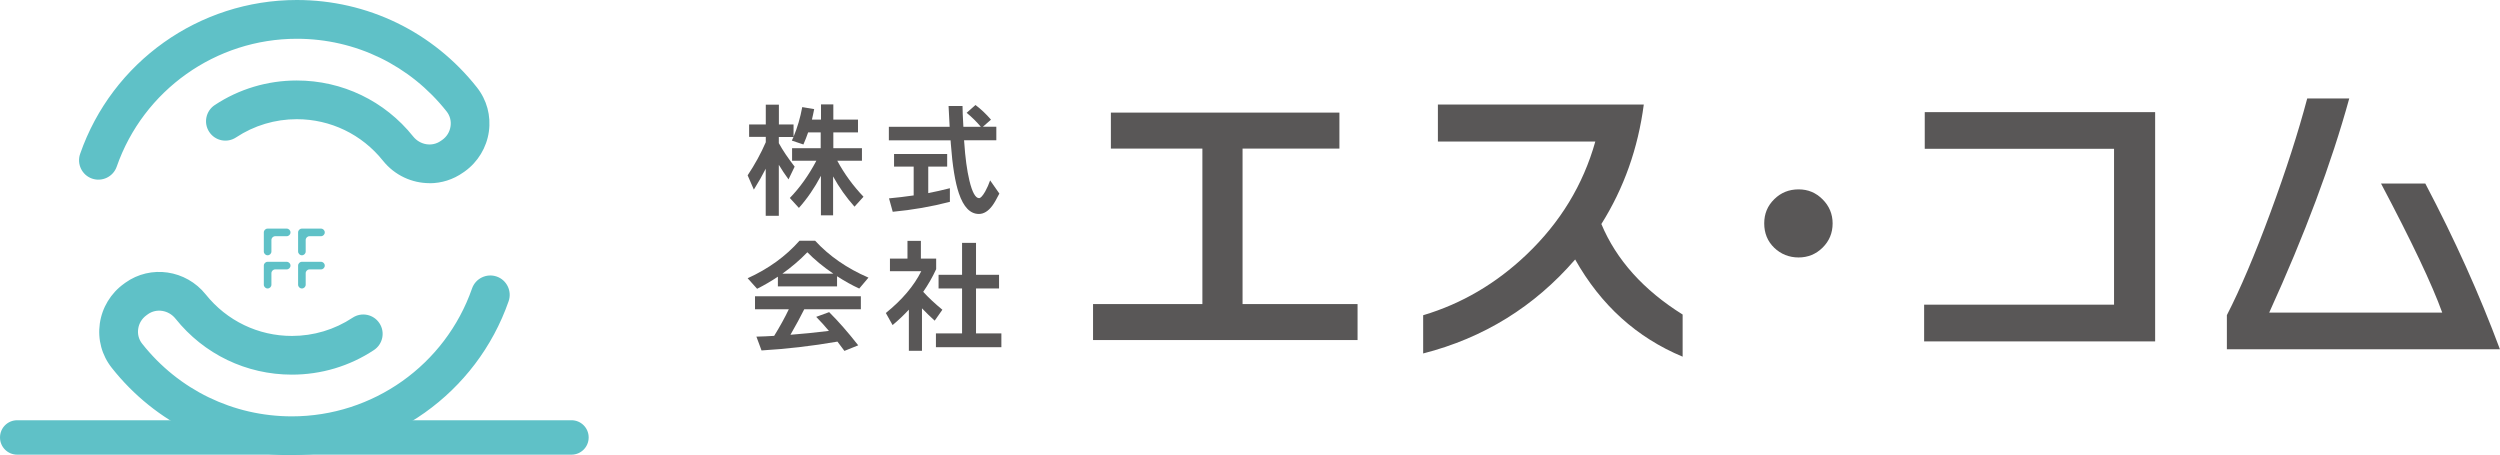
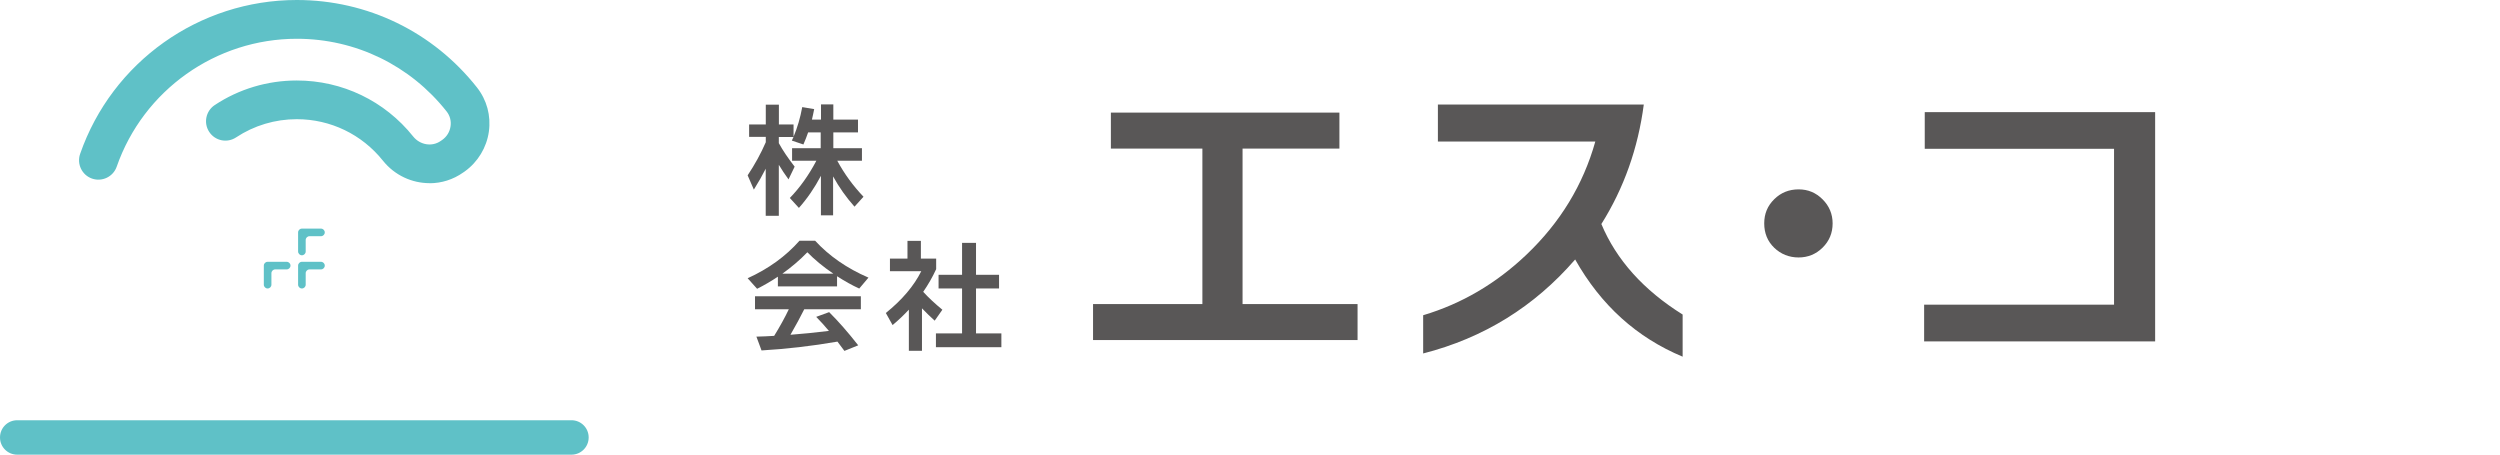
<svg xmlns="http://www.w3.org/2000/svg" id="b" width="322.38" height="58.7" viewBox="0 0 322.38 58.7">
  <g id="c">
    <path d="m55.39,23.62c-2.25,0-4.49-1-6.01-2.9-2.72-3.4-6.77-5.35-11.11-5.35-2.8,0-5.5.81-7.83,2.35-1.15.76-2.7.45-3.46-.71-.76-1.15-.44-2.7.71-3.46,3.14-2.08,6.8-3.17,10.58-3.17,5.87,0,11.34,2.63,15.01,7.22.89,1.11,2.45,1.36,3.56.57l.19-.13c.59-.42.97-1.04,1.07-1.76.1-.69-.08-1.37-.51-1.91-4.7-5.95-11.74-9.37-19.31-9.37-10.45,0-19.79,6.63-23.23,16.49-.45,1.3-1.88,1.99-3.18,1.54-1.3-.45-1.99-1.88-1.54-3.18C14.46,7.97,25.69,0,38.27,0c9.11,0,17.58,4.11,23.23,11.27,1.28,1.62,1.83,3.65,1.54,5.71-.29,2.05-1.42,3.91-3.1,5.12l-.19.13c-1.32.94-2.84,1.4-4.36,1.4Z" fill="#5fc1c7" />
-     <path d="m37.64,58.7c-9.11,0-17.58-4.11-23.23-11.27-1.28-1.62-1.83-3.65-1.54-5.71.29-2.05,1.42-3.91,3.1-5.12l.19-.14c3.27-2.34,7.82-1.67,10.37,1.51,2.72,3.4,6.77,5.35,11.11,5.35,2.8,0,5.5-.81,7.83-2.35,1.15-.76,2.7-.45,3.46.71.76,1.15.44,2.7-.71,3.46-3.14,2.08-6.8,3.17-10.58,3.17-5.87,0-11.34-2.63-15.01-7.22-.89-1.11-2.45-1.36-3.56-.57l-.19.14c-.58.42-.96,1.04-1.06,1.75-.1.69.08,1.37.51,1.91,4.7,5.95,11.74,9.37,19.31,9.37,10.45,0,19.79-6.63,23.23-16.49.45-1.3,1.88-1.99,3.18-1.54,1.3.45,1.99,1.88,1.54,3.18-4.14,11.87-15.37,19.84-27.94,19.84Z" fill="#5fc1c7" />
-     <path d="m35.49,30.46h1.48c.27,0,.49-.22.49-.49h0c0-.27-.22-.49-.49-.49h-2.46c-.27,0-.49.22-.49.49v2.46c0,.27.22.49.49.49h0c.27,0,.49-.22.49-.49v-1.48c0-.27.22-.49.49-.49Z" fill="#5fc1c7" />
    <path d="m39.91,30.46h1.48c.27,0,.49-.22.49-.49h0c0-.27-.22-.49-.49-.49h-2.46c-.27,0-.49.22-.49.49v2.46c0,.27.22.49.49.49h0c.27,0,.49-.22.49-.49v-1.48c0-.27.22-.49.49-.49Z" fill="#5fc1c7" />
    <path d="m35.49,34.74h1.48c.27,0,.49-.22.49-.49h0c0-.27-.22-.49-.49-.49h-2.46c-.27,0-.49.22-.49.49v2.46c0,.27.22.49.49.49h0c.27,0,.49-.22.49-.49v-1.48c0-.27.22-.49.49-.49Z" fill="#5fc1c7" />
    <path d="m39.91,34.74h1.48c.27,0,.49-.22.49-.49h0c0-.27-.22-.49-.49-.49h-2.46c-.27,0-.49.22-.49.49v2.46c0,.27.22.49.49.49h0c.27,0,.49-.22.49-.49v-1.48c0-.27.22-.49.49-.49Z" fill="#5fc1c7" />
    <path d="m73.69,58.63H2.22c-1.23,0-2.22-.99-2.22-2.22s.99-2.22,2.22-2.22h71.47c1.23,0,2.22.99,2.22,2.22s-.99,2.22-2.22,2.22Z" fill="#5fc1c7" />
    <path d="m98.75,21.74c-.44.87-.95,1.77-1.54,2.71l-.8-1.84c.93-1.4,1.71-2.82,2.34-4.27v-.69h-2.15v-1.6h2.15v-2.55h1.69v2.55h1.89v1.59c.49-1.18.87-2.45,1.12-3.83l1.54.26c-.1.5-.19.95-.29,1.35h1.17v-1.96h1.59v1.96h3.18v1.65h-3.18v2.04h3.69v1.62h-3.18c.9,1.67,2.02,3.21,3.38,4.64l-1.16,1.28c-1.07-1.2-1.99-2.5-2.76-3.9v5.02h-1.57v-5.1c-.82,1.56-1.77,2.94-2.84,4.14l-1.17-1.28c1.29-1.33,2.43-2.92,3.42-4.8h-3.13v-1.62h3.69v-2.04h-1.62c-.18.54-.39,1.05-.61,1.56l-1.49-.5c.04-.11.11-.26.21-.46h-1.89v.79c.51.93,1.19,1.94,2.04,3.03l-.79,1.64c-.46-.63-.88-1.26-1.25-1.88v6.58h-1.69v-6.06Z" fill="#595757" />
-     <path d="m128.46,18.09h-4.14l.02.27c.13,1.96.35,3.6.67,4.94.36,1.5.78,2.25,1.24,2.25.2,0,.46-.28.79-.85.26-.47.47-.95.64-1.44l1.19,1.7c-.38.76-.69,1.28-.91,1.57-.53.71-1.11,1.06-1.73,1.06-1.12,0-1.98-.89-2.58-2.66-.48-1.41-.83-3.54-1.04-6.4l-.03-.43h-7.96v-1.75h7.84c-.06-1.06-.11-1.95-.14-2.68h1.8c0,.51.04,1.41.11,2.68h2.25c-.54-.64-1.14-1.24-1.83-1.8l1.14-1.01c.72.54,1.38,1.17,2,1.89l-1.04.91h1.73v1.75Zm-5.98,7.94c-2.35.61-4.81,1.04-7.36,1.28l-.48-1.73c1.04-.1,2.1-.22,3.18-.38v-3.72h-2.53v-1.62h6.85v1.62h-2.44v3.42c.88-.17,1.81-.38,2.79-.63v1.76Z" fill="#595757" />
    <path d="m107.95,36.93h-7.64v-1.25c-.87.58-1.76,1.1-2.68,1.56l-1.22-1.36c2.69-1.22,4.91-2.83,6.69-4.84h2.01c1.81,1.97,4.1,3.56,6.88,4.76l-1.19,1.41c-.92-.42-1.87-.95-2.86-1.59v1.32Zm.05,7.12c-3.28.57-6.55.95-9.8,1.14l-.66-1.78c.77-.02,1.53-.05,2.29-.1.74-1.2,1.37-2.34,1.89-3.43h-4.36v-1.68h13.65v1.68h-7.3c-.47.94-1.06,2.04-1.78,3.29,1.55-.12,3.2-.28,4.96-.5-.53-.63-1.08-1.24-1.64-1.81l1.67-.61c1.17,1.16,2.42,2.58,3.75,4.28l-1.78.72c-.25-.34-.54-.74-.9-1.2Zm-7.12-8.76h6.58c-1.31-.89-2.42-1.81-3.35-2.76-.97,1.01-2.05,1.92-3.22,2.76Z" fill="#595757" />
    <path d="m118.9,45.24h-1.7v-5.31c-.63.68-1.33,1.35-2.1,1.99l-.87-1.56c2.11-1.7,3.63-3.5,4.57-5.39h-4.04v-1.62h2.26v-2.29h1.73v2.29h1.97v1.36c-.48,1.04-1.04,2.01-1.67,2.92.68.75,1.51,1.52,2.47,2.31l-.99,1.41c-.54-.48-1.08-1.01-1.64-1.59v5.47Zm10.23-.47h-8.44v-1.78h3.37v-5.79h-3.03v-1.76h3.03v-4.12h1.8v4.12h2.97v1.76h-2.97v5.79h3.27v1.78Z" fill="#595757" />
    <path d="m175.06,43.85h-34.11v-4.64h14.1v-20.05h-11.8v-4.64h29.47v4.64h-12.49v20.05h14.83v4.64Z" fill="#595757" />
    <path d="m216.97,45.99c-5.92-2.47-10.53-6.64-13.85-12.53-5.26,6.08-11.79,10.12-19.6,12.12v-4.93c4.96-1.48,9.4-4.08,13.32-7.81,4.35-4.14,7.31-9,8.88-14.59h-20.3v-4.77h26.55c-.74,5.64-2.56,10.78-5.47,15.41,1.94,4.63,5.44,8.52,10.48,11.67v5.42Z" fill="#595757" />
    <path d="m236.32,28.81c0,1.23-.43,2.27-1.29,3.12-.86.85-1.9,1.27-3.1,1.27s-2.28-.42-3.14-1.25-1.29-1.88-1.29-3.14.43-2.27,1.29-3.12c.86-.85,1.91-1.27,3.14-1.27s2.24.43,3.1,1.29c.86.86,1.29,1.9,1.29,3.1Z" fill="#595757" />
    <path d="m277.91,44.02h-29.79v-4.73h24.49v-20.1h-24.41v-4.73h29.71v29.55Z" fill="#595757" />
-     <path d="m322.38,45.04h-35.22v-4.4c1.73-3.37,3.6-7.77,5.61-13.21,2.01-5.44,3.59-10.35,4.75-14.73h5.42c-2.3,8.36-5.74,17.56-10.32,27.61h22.31c-1.31-3.64-3.95-9.19-7.89-16.64h5.71c3.78,7.18,6.99,14.3,9.62,21.37Z" fill="#595757" />
  </g>
</svg>